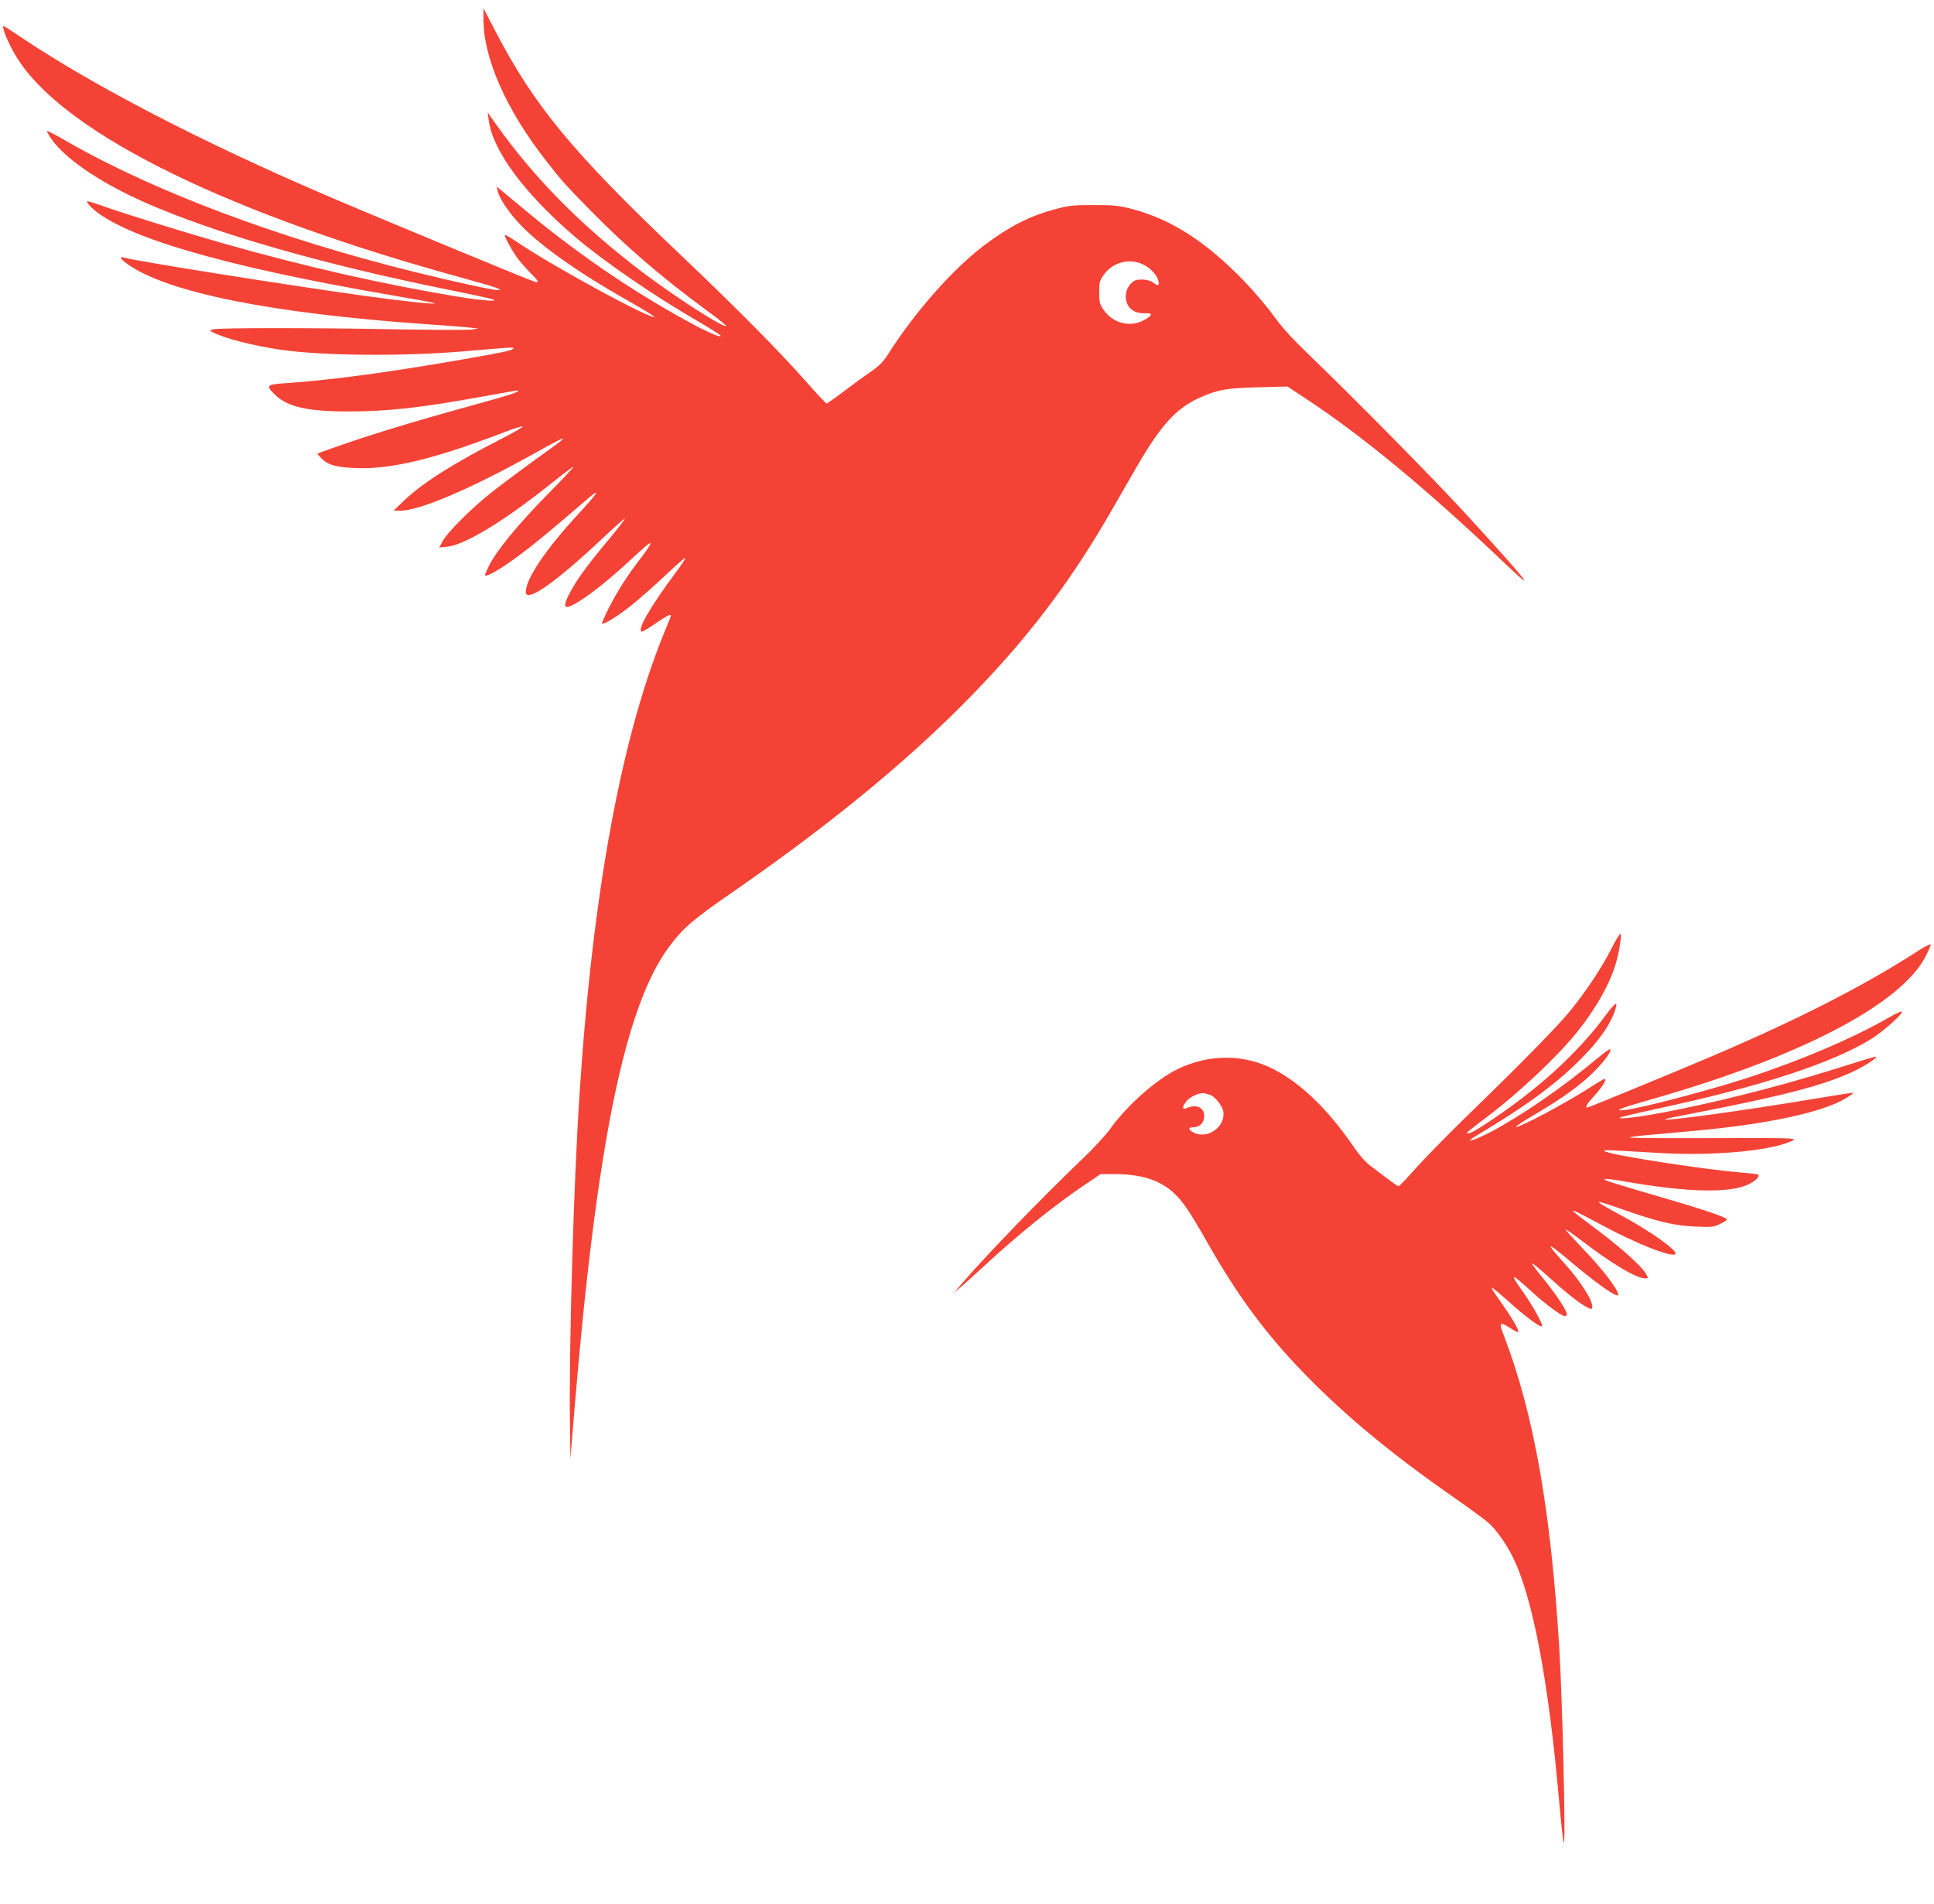
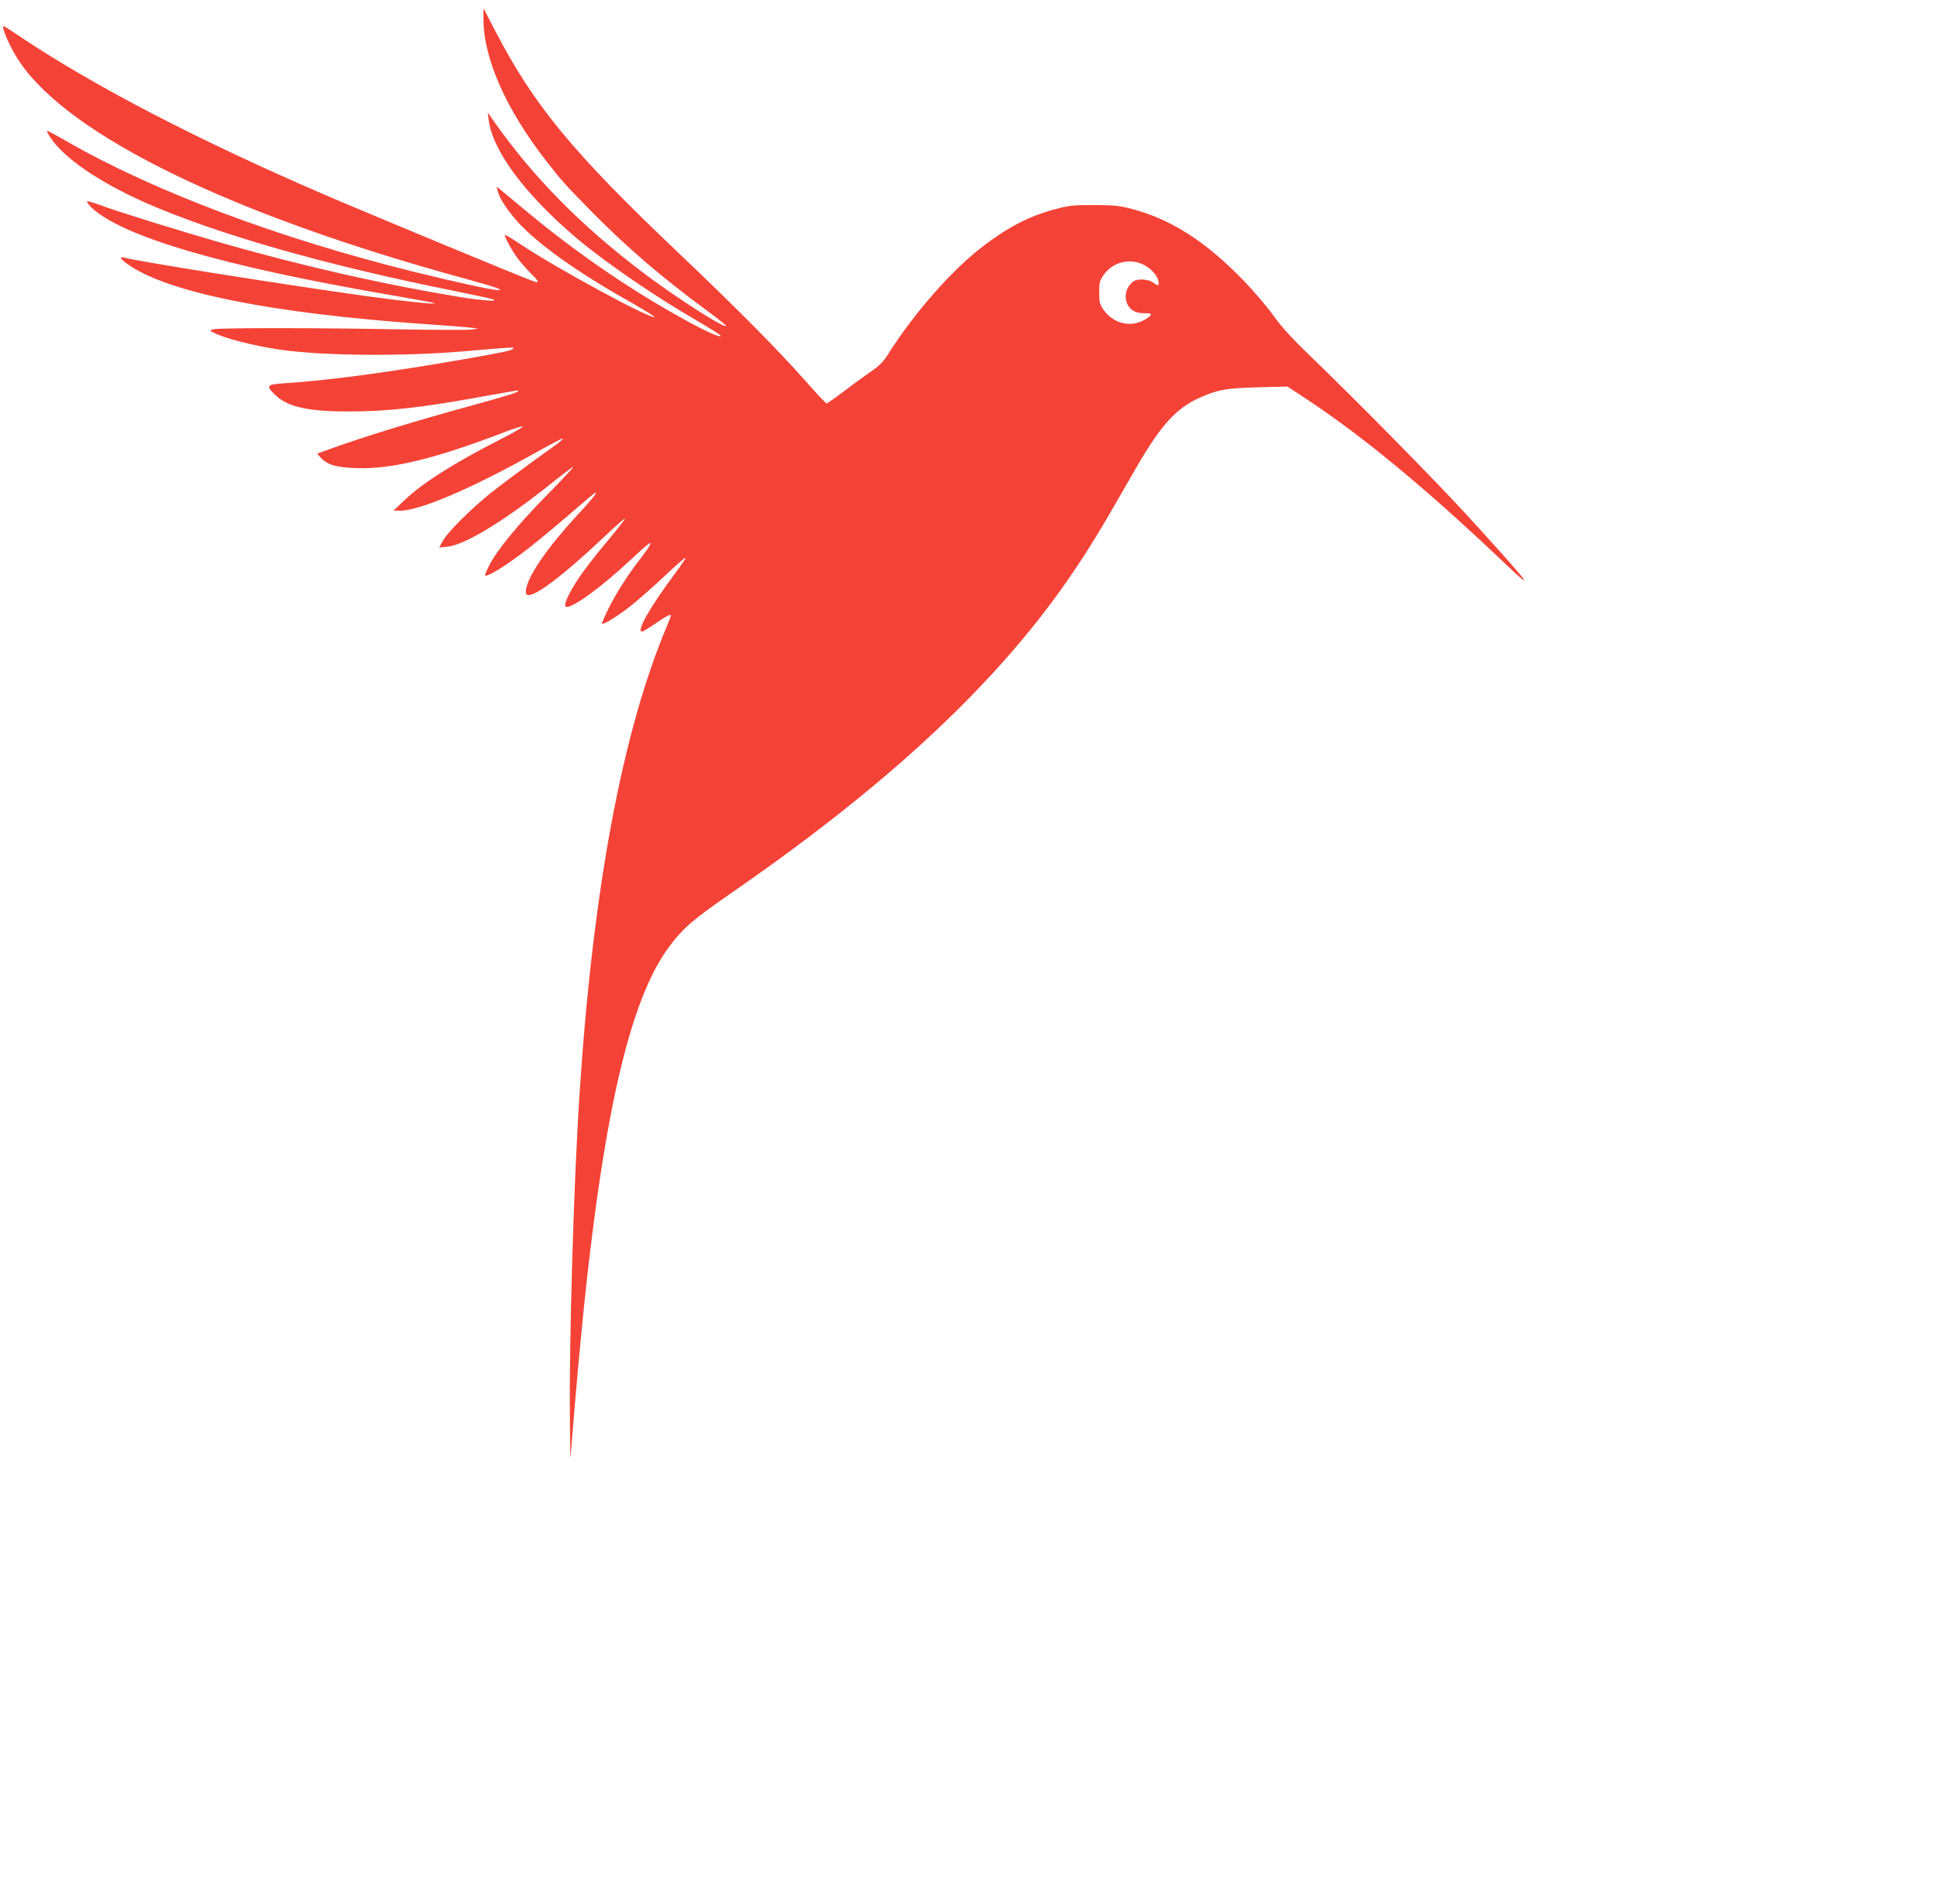
<svg xmlns="http://www.w3.org/2000/svg" version="1.0" width="1280pt" height="1260pt" viewBox="0 0 1280 1260" preserveAspectRatio="xMidYMid meet">
  <g transform="translate(0,1260) scale(0.1,-0.1)" fill="#f44336" stroke="none">
    <path d="M3200 12473 c-1 -258 150 -599 415 -938 100 -129 128 -160 304 -339 231 -234 460 -431 759 -651 73 -53 131 -100 128 -102 -15 -16 -345 197 -561 361 -400 305 -708 616 -964 976 l-53 75 6 -47 c25 -204 237 -490 576 -779 180 -154 523 -390 799 -549 88 -52 161 -97 161 -102 0 -23 -198 77 -445 225 -285 171 -576 378 -842 600 -74 62 -148 123 -165 137 l-31 25 7 -30 c11 -47 66 -130 134 -205 131 -144 388 -328 725 -518 103 -59 184 -108 179 -110 -34 -11 -652 324 -891 484 -52 35 -97 62 -99 59 -7 -7 49 -110 88 -160 21 -27 59 -70 84 -95 51 -49 58 -65 24 -54 -44 13 -1106 453 -1393 577 -818 352 -1518 715 -1999 1036 -140 93 -130 89 -122 55 12 -48 62 -149 107 -215 333 -491 1405 -1012 2947 -1433 200 -55 259 -75 218 -76 -35 0 -272 51 -551 120 -892 220 -1726 533 -2300 863 -72 42 -132 73 -134 71 -2 -2 9 -23 24 -46 88 -133 319 -292 620 -426 467 -207 1187 -414 2045 -586 124 -25 239 -50 255 -55 63 -19 -57 -12 -215 14 -493 81 -1020 200 -1565 355 -269 77 -676 203 -804 250 -46 17 -88 29 -93 28 -6 -2 5 -18 23 -37 198 -194 867 -391 1969 -581 162 -28 300 -53 305 -56 27 -12 -201 12 -455 47 -578 81 -1525 232 -1602 255 -31 9 -19 -12 25 -43 262 -188 948 -326 1972 -398 121 -8 249 -18 285 -22 l65 -7 -45 -7 c-25 -3 -254 -3 -510 2 -542 10 -1152 10 -1195 0 -28 -6 -29 -8 -10 -18 75 -41 269 -91 455 -118 280 -40 809 -44 1210 -10 327 28 333 29 327 18 -8 -12 -60 -24 -337 -72 -486 -85 -883 -138 -1172 -157 -126 -8 -132 -15 -64 -80 82 -78 219 -108 491 -107 256 1 474 25 880 99 227 41 235 42 235 38 0 -10 -62 -30 -291 -93 -412 -113 -727 -210 -957 -293 l-83 -30 23 -26 c45 -49 102 -65 238 -70 234 -8 524 63 989 242 52 20 101 35 110 34 8 -2 -58 -40 -146 -85 -310 -158 -519 -291 -638 -405 l-70 -67 40 -1 c132 -1 481 149 918 394 87 49 160 87 162 84 3 -3 -22 -25 -56 -49 -189 -135 -345 -251 -429 -318 -123 -99 -279 -254 -309 -310 l-24 -44 53 5 c115 11 373 167 680 412 80 64 149 116 154 116 5 0 -76 -87 -180 -192 -191 -195 -329 -364 -378 -463 -14 -29 -26 -56 -26 -59 0 -27 140 59 300 185 82 65 148 119 391 328 77 65 49 22 -60 -96 -224 -241 -360 -440 -361 -530 -1 -77 198 62 513 359 76 72 140 128 142 126 3 -3 -49 -70 -115 -149 -132 -158 -205 -258 -250 -345 -37 -70 -39 -98 -7 -89 70 22 231 143 415 314 116 108 141 126 121 90 -6 -13 -33 -50 -59 -84 -80 -102 -159 -225 -211 -329 -27 -54 -47 -101 -45 -103 9 -10 109 52 196 122 50 40 149 127 221 195 71 67 132 120 135 118 3 -3 -28 -50 -69 -104 -168 -226 -258 -384 -217 -384 5 0 46 25 90 55 74 51 100 63 100 50 0 -3 -12 -34 -26 -68 -296 -702 -491 -1746 -579 -3107 -38 -577 -69 -1642 -63 -2145 l3 -260 28 340 c146 1746 334 2660 626 3050 92 124 158 180 411 355 706 488 1257 948 1687 1408 332 355 578 688 823 1112 62 107 140 242 173 300 161 278 262 389 421 460 115 51 176 62 384 67 l193 5 132 -87 c373 -247 794 -596 1297 -1074 241 -230 171 -140 -254 324 -205 223 -713 739 -1021 1036 -122 117 -192 194 -245 268 -41 58 -129 161 -195 230 -251 260 -481 409 -743 478 -84 22 -118 26 -252 26 -135 0 -167 -3 -251 -26 -172 -45 -309 -115 -477 -242 -207 -156 -459 -442 -637 -723 -30 -47 -58 -75 -115 -114 -41 -28 -121 -87 -178 -130 -57 -43 -107 -78 -111 -78 -5 0 -72 71 -148 158 -181 204 -453 478 -833 839 -701 666 -955 974 -1212 1468 l-78 150 0 -72z m4367 -1624 c47 -23 90 -68 99 -105 9 -35 -1 -40 -32 -15 -30 24 -108 29 -134 8 -49 -38 -63 -102 -36 -155 19 -37 60 -57 113 -55 55 2 53 -13 -5 -45 -91 -51 -205 -22 -267 66 -27 39 -30 52 -30 117 0 65 3 78 30 116 59 84 170 113 262 68z" />
-     <path d="M10666 6324 c-62 -123 -160 -271 -266 -404 -85 -106 -322 -348 -721 -735 -118 -116 -260 -261 -314 -322 -55 -62 -103 -113 -108 -113 -5 0 -34 19 -65 43 -32 24 -82 62 -113 85 -39 28 -78 71 -124 139 -180 260 -369 437 -559 523 -187 85 -404 80 -600 -14 -144 -70 -336 -240 -451 -400 -28 -39 -102 -119 -165 -180 -270 -257 -657 -657 -810 -836 l-55 -65 47 40 c25 22 100 89 165 149 219 203 466 401 658 529 l99 67 93 0 c177 0 301 -40 394 -127 58 -54 106 -125 224 -333 185 -325 358 -563 581 -801 278 -296 605 -572 1044 -877 107 -75 212 -152 233 -171 49 -44 115 -137 157 -221 133 -263 239 -820 310 -1630 12 -135 25 -254 30 -265 14 -34 -9 941 -30 1290 -57 919 -169 1549 -364 2059 -37 94 -32 102 33 61 30 -19 56 -33 58 -31 11 11 -35 89 -153 255 -13 19 -22 36 -20 39 3 2 54 -40 113 -93 111 -100 209 -173 219 -162 9 9 -64 140 -125 226 -93 130 -84 131 52 7 94 -86 202 -166 224 -166 7 0 13 6 13 13 0 23 -66 124 -149 227 -45 55 -81 103 -81 106 0 9 34 -19 154 -126 64 -58 144 -122 179 -143 57 -35 62 -36 65 -18 7 41 -79 175 -189 296 -124 137 -115 141 35 15 184 -156 326 -255 326 -229 0 36 -103 170 -242 314 -61 64 -109 117 -107 119 2 2 51 -32 109 -76 202 -154 360 -248 418 -248 23 0 23 0 5 31 -29 51 -167 174 -330 296 -84 63 -153 116 -153 118 0 9 38 -10 172 -82 244 -133 495 -232 507 -200 9 24 -163 147 -349 248 -209 113 -210 119 -9 48 236 -83 347 -110 486 -116 111 -5 125 -4 167 17 25 12 46 25 46 30 0 13 -156 66 -415 141 -349 102 -412 122 -393 126 9 3 59 -3 110 -12 439 -78 727 -84 850 -18 43 23 66 49 54 60 -2 3 -55 9 -118 14 -252 21 -858 115 -896 140 -18 11 -19 11 373 -12 363 -20 752 18 874 86 23 13 -37 15 -526 13 -304 -1 -555 0 -558 4 -3 3 54 11 127 17 73 7 207 19 298 27 480 43 852 122 1005 215 30 18 53 35 51 37 -2 2 -111 -15 -242 -37 -459 -77 -1020 -155 -1004 -138 3 3 79 19 170 36 595 115 871 186 1063 274 79 36 172 95 164 104 -3 2 -76 -19 -163 -47 -376 -121 -787 -230 -1159 -305 -204 -42 -388 -67 -374 -51 3 3 111 29 240 57 687 147 1166 303 1426 465 79 49 212 168 200 180 -3 3 -41 -14 -84 -39 -242 -139 -587 -286 -943 -402 -254 -82 -695 -198 -807 -211 -82 -9 -28 13 174 70 983 280 1650 627 1816 944 21 40 37 77 35 82 -2 5 -46 -18 -98 -52 -363 -233 -803 -456 -1385 -703 -268 -113 -782 -325 -790 -325 -16 0 1 29 44 75 50 53 89 115 72 115 -6 0 -48 -24 -93 -54 -164 -106 -482 -275 -495 -263 -2 3 51 38 119 78 186 109 304 194 394 283 75 75 123 141 110 153 -2 3 -42 -26 -88 -64 -226 -189 -493 -373 -700 -483 -117 -61 -188 -80 -94 -24 319 190 514 332 677 494 120 119 192 217 229 309 35 91 19 89 -51 -5 -189 -257 -461 -503 -798 -723 -82 -54 -121 -72 -121 -56 0 3 43 36 94 75 227 167 499 421 638 595 128 161 220 328 257 466 23 87 35 179 24 179 -4 0 -30 -43 -57 -96z m-2659 -969 c32 -9 81 -69 89 -109 18 -101 -104 -189 -196 -141 -38 20 -38 35 0 35 40 0 70 31 70 73 0 60 -53 83 -122 52 -25 -10 -23 14 5 48 23 29 90 59 117 52 8 -2 25 -6 37 -10z" />
  </g>
</svg>